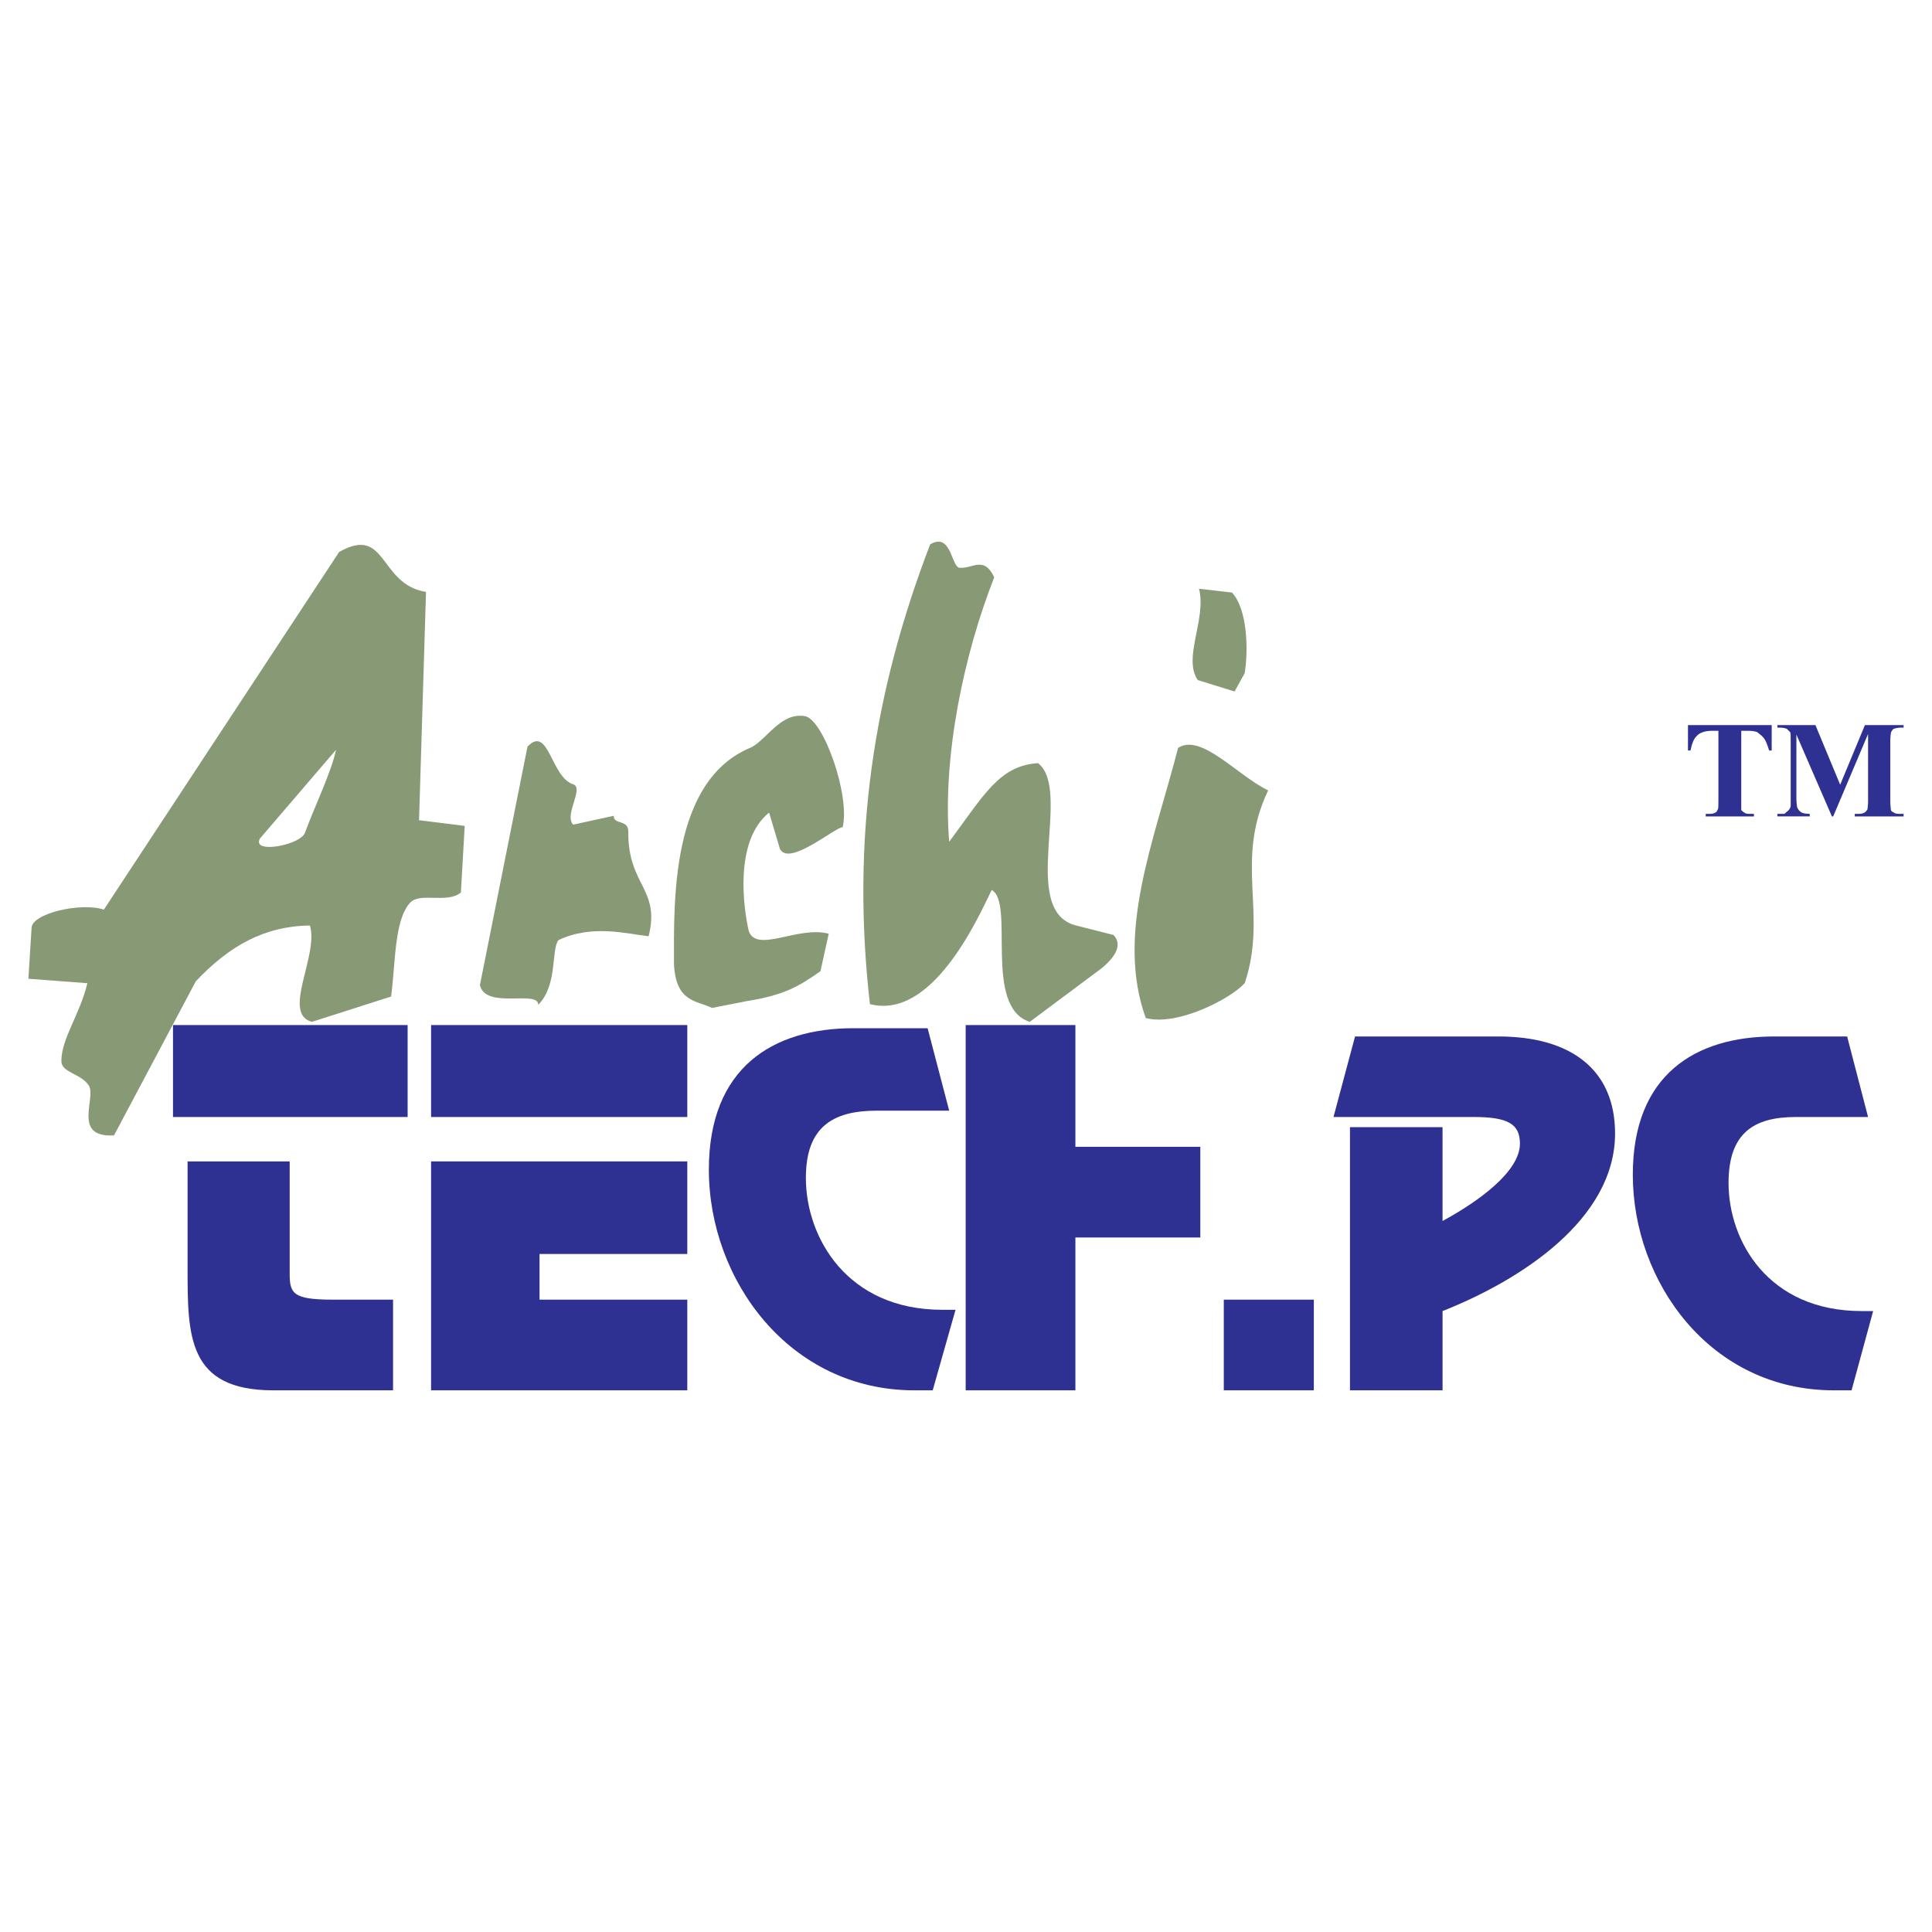
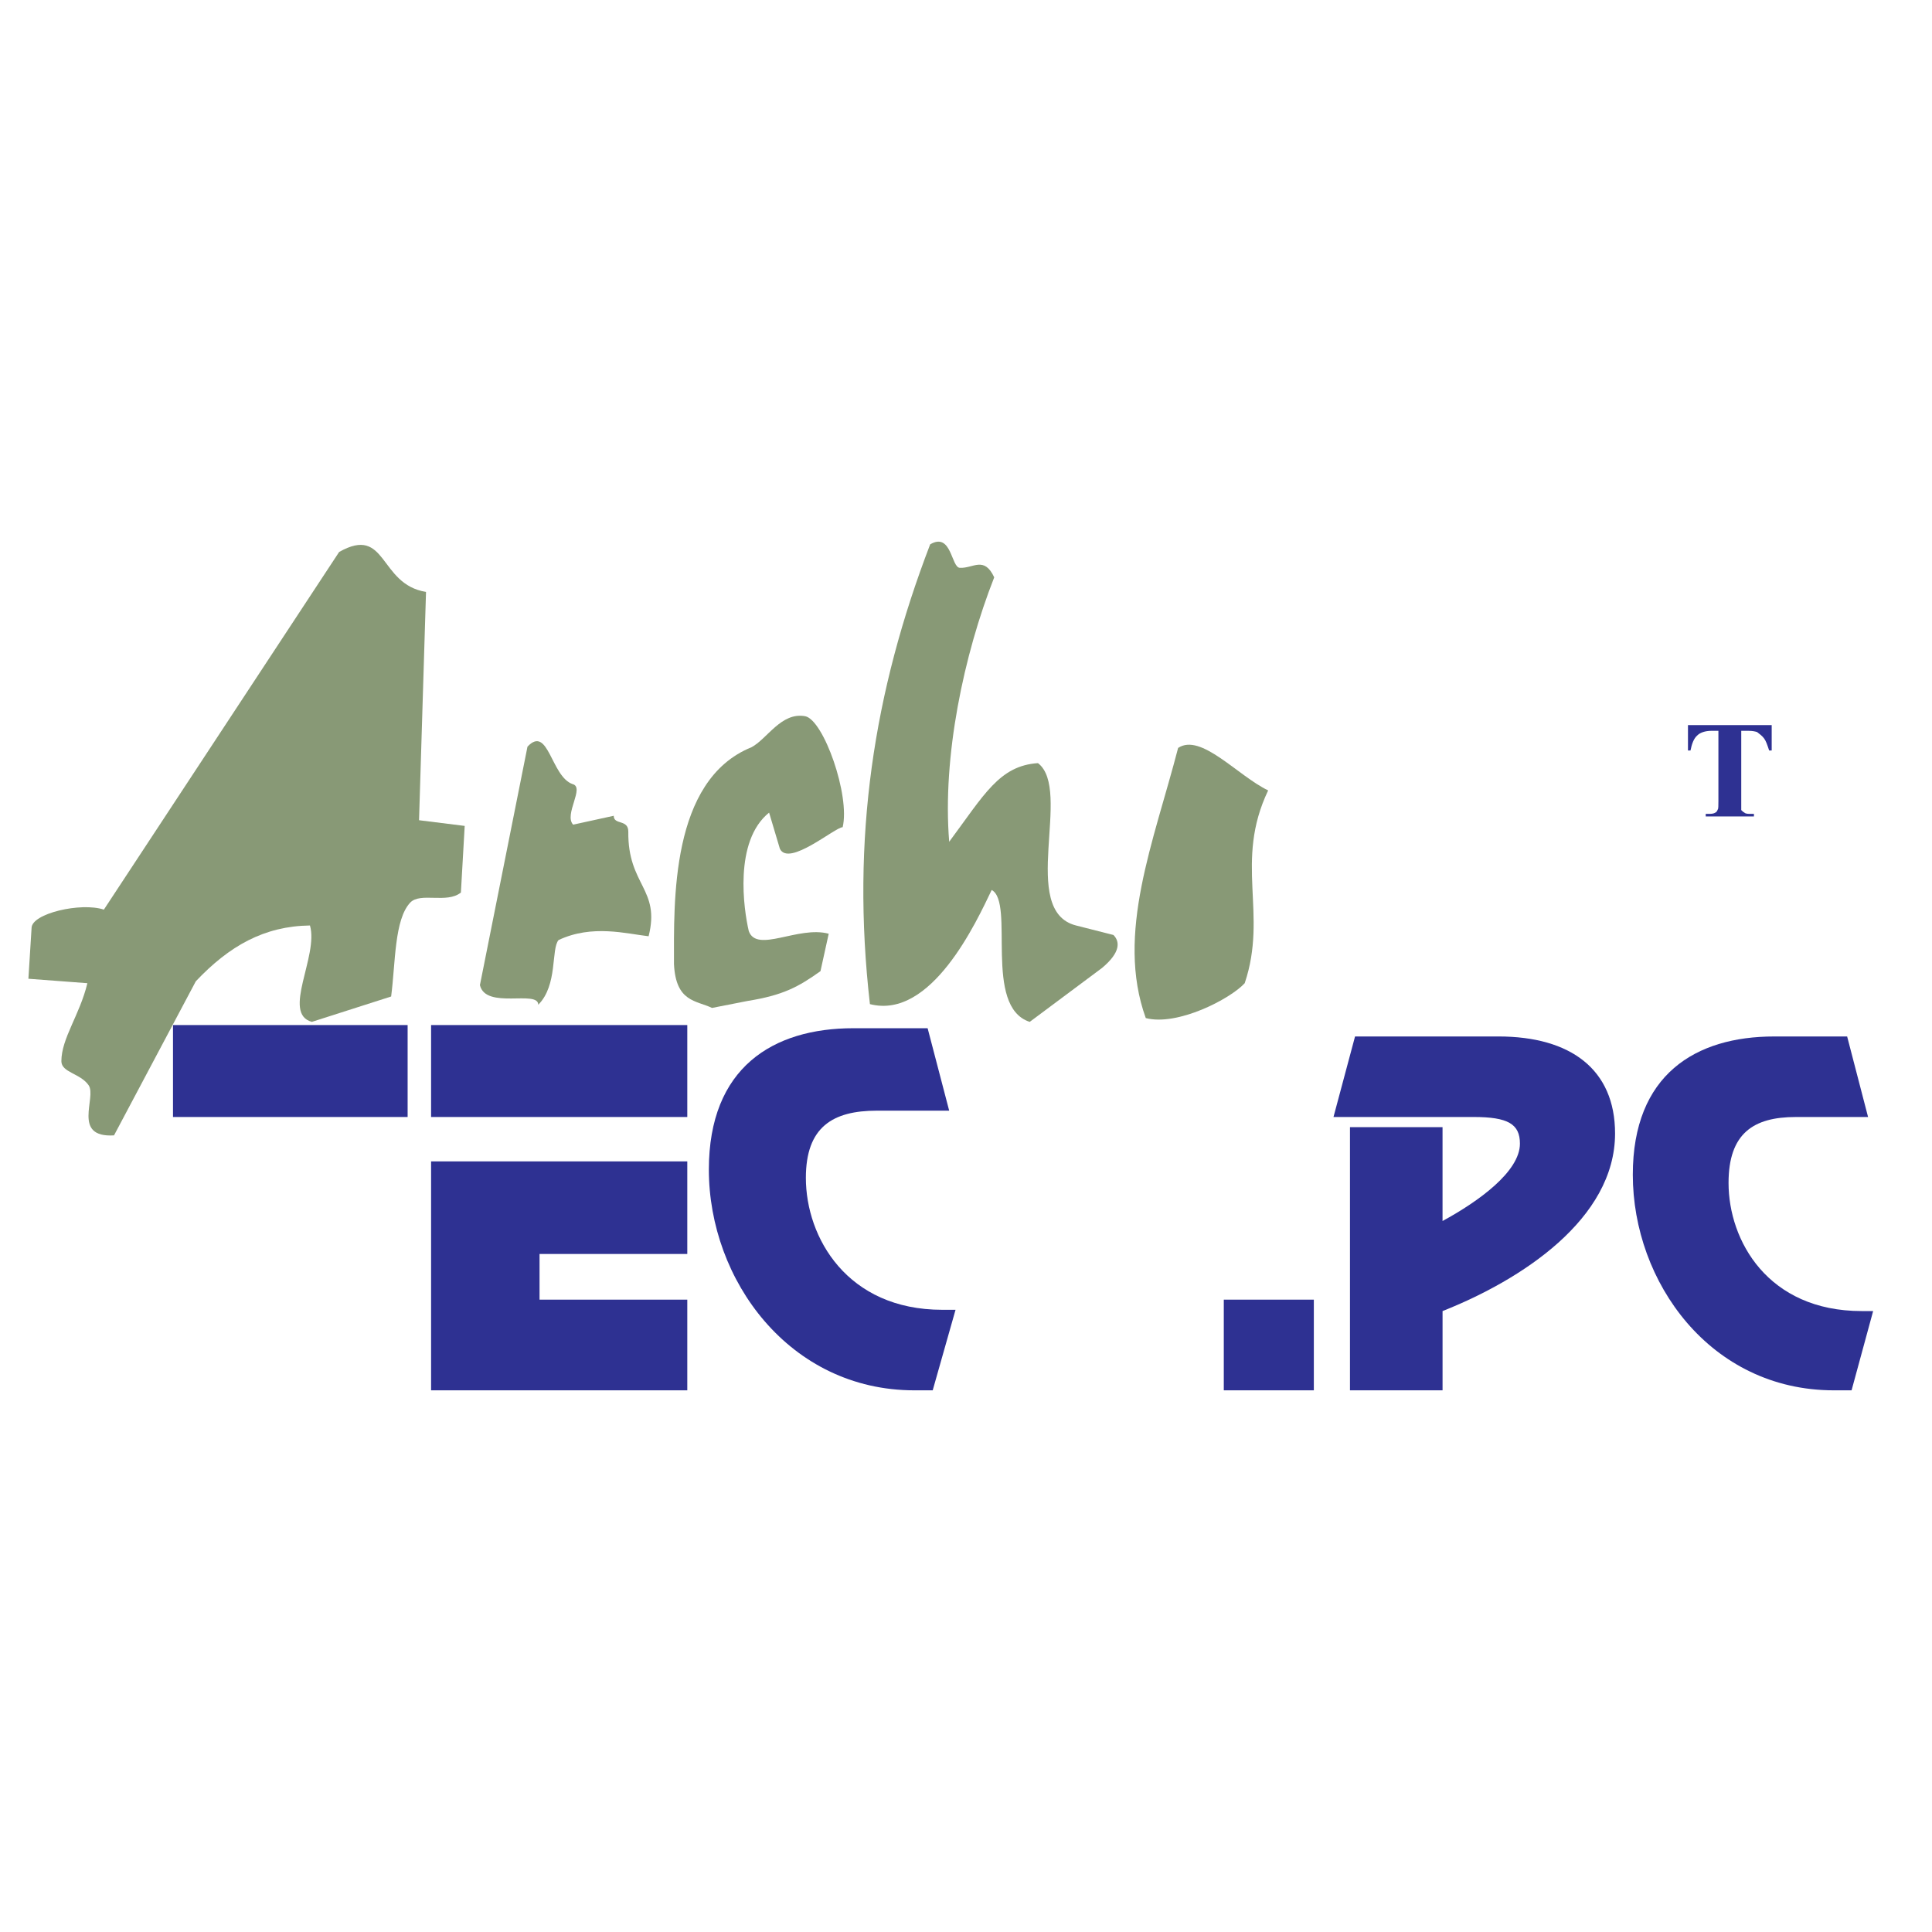
<svg xmlns="http://www.w3.org/2000/svg" version="1.0" id="Layer_1" x="0px" y="0px" width="192.756px" height="192.756px" viewBox="0 0 192.756 192.756" enable-background="new 0 0 192.756 192.756" xml:space="preserve">
  <g>
    <polygon fill-rule="evenodd" clip-rule="evenodd" fill="#FFFFFF" points="0,0 192.756,0 192.756,192.756 0,192.756 0,0  " />
    <path fill-rule="evenodd" clip-rule="evenodd" fill="#889976" d="M11.376,113.277c-4.239,0.254-1.708-3.795-2.531-4.998   c-0.822-1.201-2.721-1.266-2.721-2.404c0-2.277,1.835-4.617,2.594-7.781L2.834,97.65l0.316-5.061c0-1.455,4.936-2.594,7.213-1.835   l23.473-35.684c4.809-2.72,3.923,3.227,8.668,3.986l-0.696,22.777l4.555,0.569l-0.379,6.644c-1.392,1.139-4.049-0.063-5.062,1.012   c-1.582,1.708-1.456,5.947-1.898,9.363l-7.909,2.531c-3.037-0.822,0.696-6.58-0.19-9.617c-4.556,0.063-8.035,2.024-11.389,5.568   L11.376,113.277L11.376,113.277z" />
    <polygon fill-rule="evenodd" clip-rule="evenodd" fill="#2E3192" points="40.669,102.27 17.26,102.27 17.26,111.443    40.669,111.443 40.669,102.27  " />
-     <path fill-rule="evenodd" clip-rule="evenodd" fill="#2E3192" d="M28.901,115.873H18.715v10.691c0,6.707,0,12.148,8.541,12.148   h11.958v-9.047h-6.074c-3.923,0-4.239-0.633-4.239-2.596V115.873L28.901,115.873z" />
    <polygon fill-rule="evenodd" clip-rule="evenodd" fill="#2E3192" points="68.571,115.873 43.01,115.873 43.01,138.713    68.571,138.713 68.571,129.666 53.83,129.666 53.83,125.109 68.571,125.109 68.571,115.873  " />
    <polygon fill-rule="evenodd" clip-rule="evenodd" fill="#2E3192" points="43.01,102.27 43.01,111.443 68.571,111.443    68.571,102.27 43.01,102.27  " />
    <path fill-rule="evenodd" clip-rule="evenodd" fill="#2E3192" d="M70.723,116.695c0,11.008,8.035,22.018,20.499,22.018h1.834   l2.278-8.035c-0.506,0-0.822,0-1.329,0c-9.49,0-13.603-7.213-13.603-13.16c0-5.062,2.658-6.707,7.086-6.707h7.212l-2.151-8.225   h-7.402C77.113,102.586,70.723,106.508,70.723,116.695L70.723,116.695z" />
-     <polygon fill-rule="evenodd" clip-rule="evenodd" fill="#2E3192" points="96.347,102.27 96.347,138.713 107.293,138.713    107.293,123.465 119.756,123.465 119.756,114.418 107.293,114.418 107.293,102.27 96.347,102.27  " />
    <polygon fill-rule="evenodd" clip-rule="evenodd" fill="#2E3192" points="122.098,129.666 122.098,138.713 131.082,138.713    131.082,129.666 122.098,129.666  " />
    <path fill-rule="evenodd" clip-rule="evenodd" fill="#2E3192" d="M134.688,138.713h9.236v-7.908   c7.846-3.102,17.211-9.176,17.211-17.717c0-6.389-4.43-9.68-11.643-9.68h-14.299l-2.15,8.035h13.982   c3.416,0,4.619,0.695,4.619,2.658c0,2.783-4.113,5.756-7.721,7.719v-9.365h-9.236V138.713L134.688,138.713z" />
    <path fill-rule="evenodd" clip-rule="evenodd" fill="#2E3192" d="M162.906,117.201c0,10.691,7.719,21.512,20.055,21.512h1.771   l2.152-7.908c-0.316,0-0.822,0-1.139,0c-9.363,0-13.287-7.023-13.287-12.781c0-4.936,2.467-6.58,6.707-6.58h7.213l-2.088-8.035   h-7.277C169.17,103.408,162.906,107.205,162.906,117.201L162.906,117.201z" />
    <path fill-rule="evenodd" clip-rule="evenodd" fill="#2E3192" d="M176.762,72.343v2.531h-0.254   c-0.189-0.57-0.316-0.949-0.506-1.202s-0.443-0.443-0.695-0.633c-0.189-0.063-0.443-0.126-0.887-0.126h-0.695v7.023   c0,0.443,0,0.823,0,0.886c0.062,0.063,0.189,0.19,0.316,0.253c0.127,0.126,0.379,0.126,0.633,0.126h0.316v0.253h-4.809v-0.253   h0.252c0.254,0,0.508,0,0.697-0.126c0.062,0,0.189-0.127,0.252-0.316c0.064-0.063,0.064-0.38,0.064-0.823v-7.023h-0.697   c-0.631,0-1.139,0.19-1.391,0.443c-0.381,0.316-0.57,0.885-0.697,1.518h-0.252v-2.531H176.762L176.762,72.343z" />
-     <path fill-rule="evenodd" clip-rule="evenodd" fill="#2E3192" d="M183.594,78.291l2.469-5.947h3.859v0.253h-0.316   c-0.254,0-0.506,0.063-0.697,0.127c-0.062,0.063-0.189,0.189-0.252,0.379c0,0.063-0.062,0.379-0.062,0.822v6.011   c0,0.443,0.062,0.823,0.062,0.886s0.127,0.19,0.316,0.253c0.127,0.126,0.379,0.126,0.633,0.126h0.316v0.253h-4.873v-0.253h0.316   c0.191,0,0.443,0,0.633-0.126c0.064,0,0.189-0.127,0.316-0.316c0-0.063,0.064-0.38,0.064-0.823v-6.707l-3.48,8.225h-0.127   l-3.543-8.162v6.39c0,0.443,0.064,0.696,0.064,0.823c0.062,0.19,0.189,0.379,0.379,0.506c0.127,0.126,0.506,0.189,0.887,0.189   v0.253h-3.229v-0.253h0.127c0.189,0,0.381,0,0.57,0c0.127-0.126,0.316-0.253,0.379-0.316c0.127-0.126,0.254-0.316,0.254-0.506   c0-0.063,0-0.316,0-0.696v-5.757c0-0.506,0-0.822-0.064-0.886c-0.062-0.063-0.189-0.189-0.316-0.316   c-0.125-0.063-0.379-0.127-0.633-0.127h-0.316v-0.253h3.797L183.594,78.291L183.594,78.291z" />
-     <path fill-rule="evenodd" clip-rule="evenodd" fill="#FFFFFF" d="M25.928,83.668l7.592-8.858c-0.379,2.025-2.278,6.011-3.1,8.289   C29.977,84.301,25.105,85.25,25.928,83.668L25.928,83.668z" />
    <path fill-rule="evenodd" clip-rule="evenodd" fill="#889976" d="M53.703,100.244c0-1.518-5.251,0.508-5.821-1.961l4.745-23.789   c2.088-2.215,2.341,2.974,4.492,3.733c1.266,0.316-0.886,3.037,0.063,4.049l4.049-0.886c0,0.949,1.455,0.316,1.455,1.582   c-0.063,5.378,3.227,5.694,2.025,10.439c-2.214-0.253-5.631-1.202-8.984,0.379C54.968,94.677,55.665,98.283,53.703,100.244   L53.703,100.244z" />
    <path fill-rule="evenodd" clip-rule="evenodd" fill="#889976" d="M71.039,100.561c-1.582-0.758-3.607-0.568-3.796-4.365   c0-6.2-0.379-18.348,7.719-21.638c1.582-0.822,2.974-3.543,5.378-3.1c1.835,0.38,4.492,7.909,3.733,11.072   c-0.759,0-5.378,3.986-6.264,2.151l-1.076-3.606c-3.543,2.847-2.531,9.68-2.024,11.831c0.822,2.214,4.935-0.569,7.972,0.253   l-0.822,3.733c-2.214,1.581-3.733,2.403-7.276,2.974L71.039,100.561L71.039,100.561z" />
    <path fill-rule="evenodd" clip-rule="evenodd" fill="#889976" d="M102.736,101.953c-4.682-1.518-1.455-11.895-3.795-13.16   c-1.519,3.163-6.011,12.97-12.149,11.388c-1.898-16.576,0.38-31.191,6.011-45.87c2.151-1.265,2.088,2.341,2.974,2.341   c1.329,0.063,2.405-1.202,3.417,0.949c-3.037,7.719-5.188,17.905-4.492,26.383c3.48-4.682,4.998-7.592,8.857-7.846   c3.48,2.658-1.961,14.742,3.797,16.197l3.732,0.949c0.633,0.633,0.76,1.708-1.139,3.29L102.736,101.953L102.736,101.953z" />
    <path fill-rule="evenodd" clip-rule="evenodd" fill="#889976" d="M114.314,101.574c-3.037-8.416,0.822-17.653,3.227-26.953   c2.277-1.519,5.947,2.784,8.984,4.239c-3.416,7.149,0,12.274-2.34,19.234C122.73,99.676,117.479,102.396,114.314,101.574   L114.314,101.574z" />
-     <path fill-rule="evenodd" clip-rule="evenodd" fill="#889976" d="M123.172,68.99l-3.67-1.139c-1.518-2.214,0.887-6.074,0.127-9.11   l3.291,0.379c1.518,1.645,1.645,5.631,1.266,8.035L123.172,68.99L123.172,68.99z" />
  </g>
</svg>